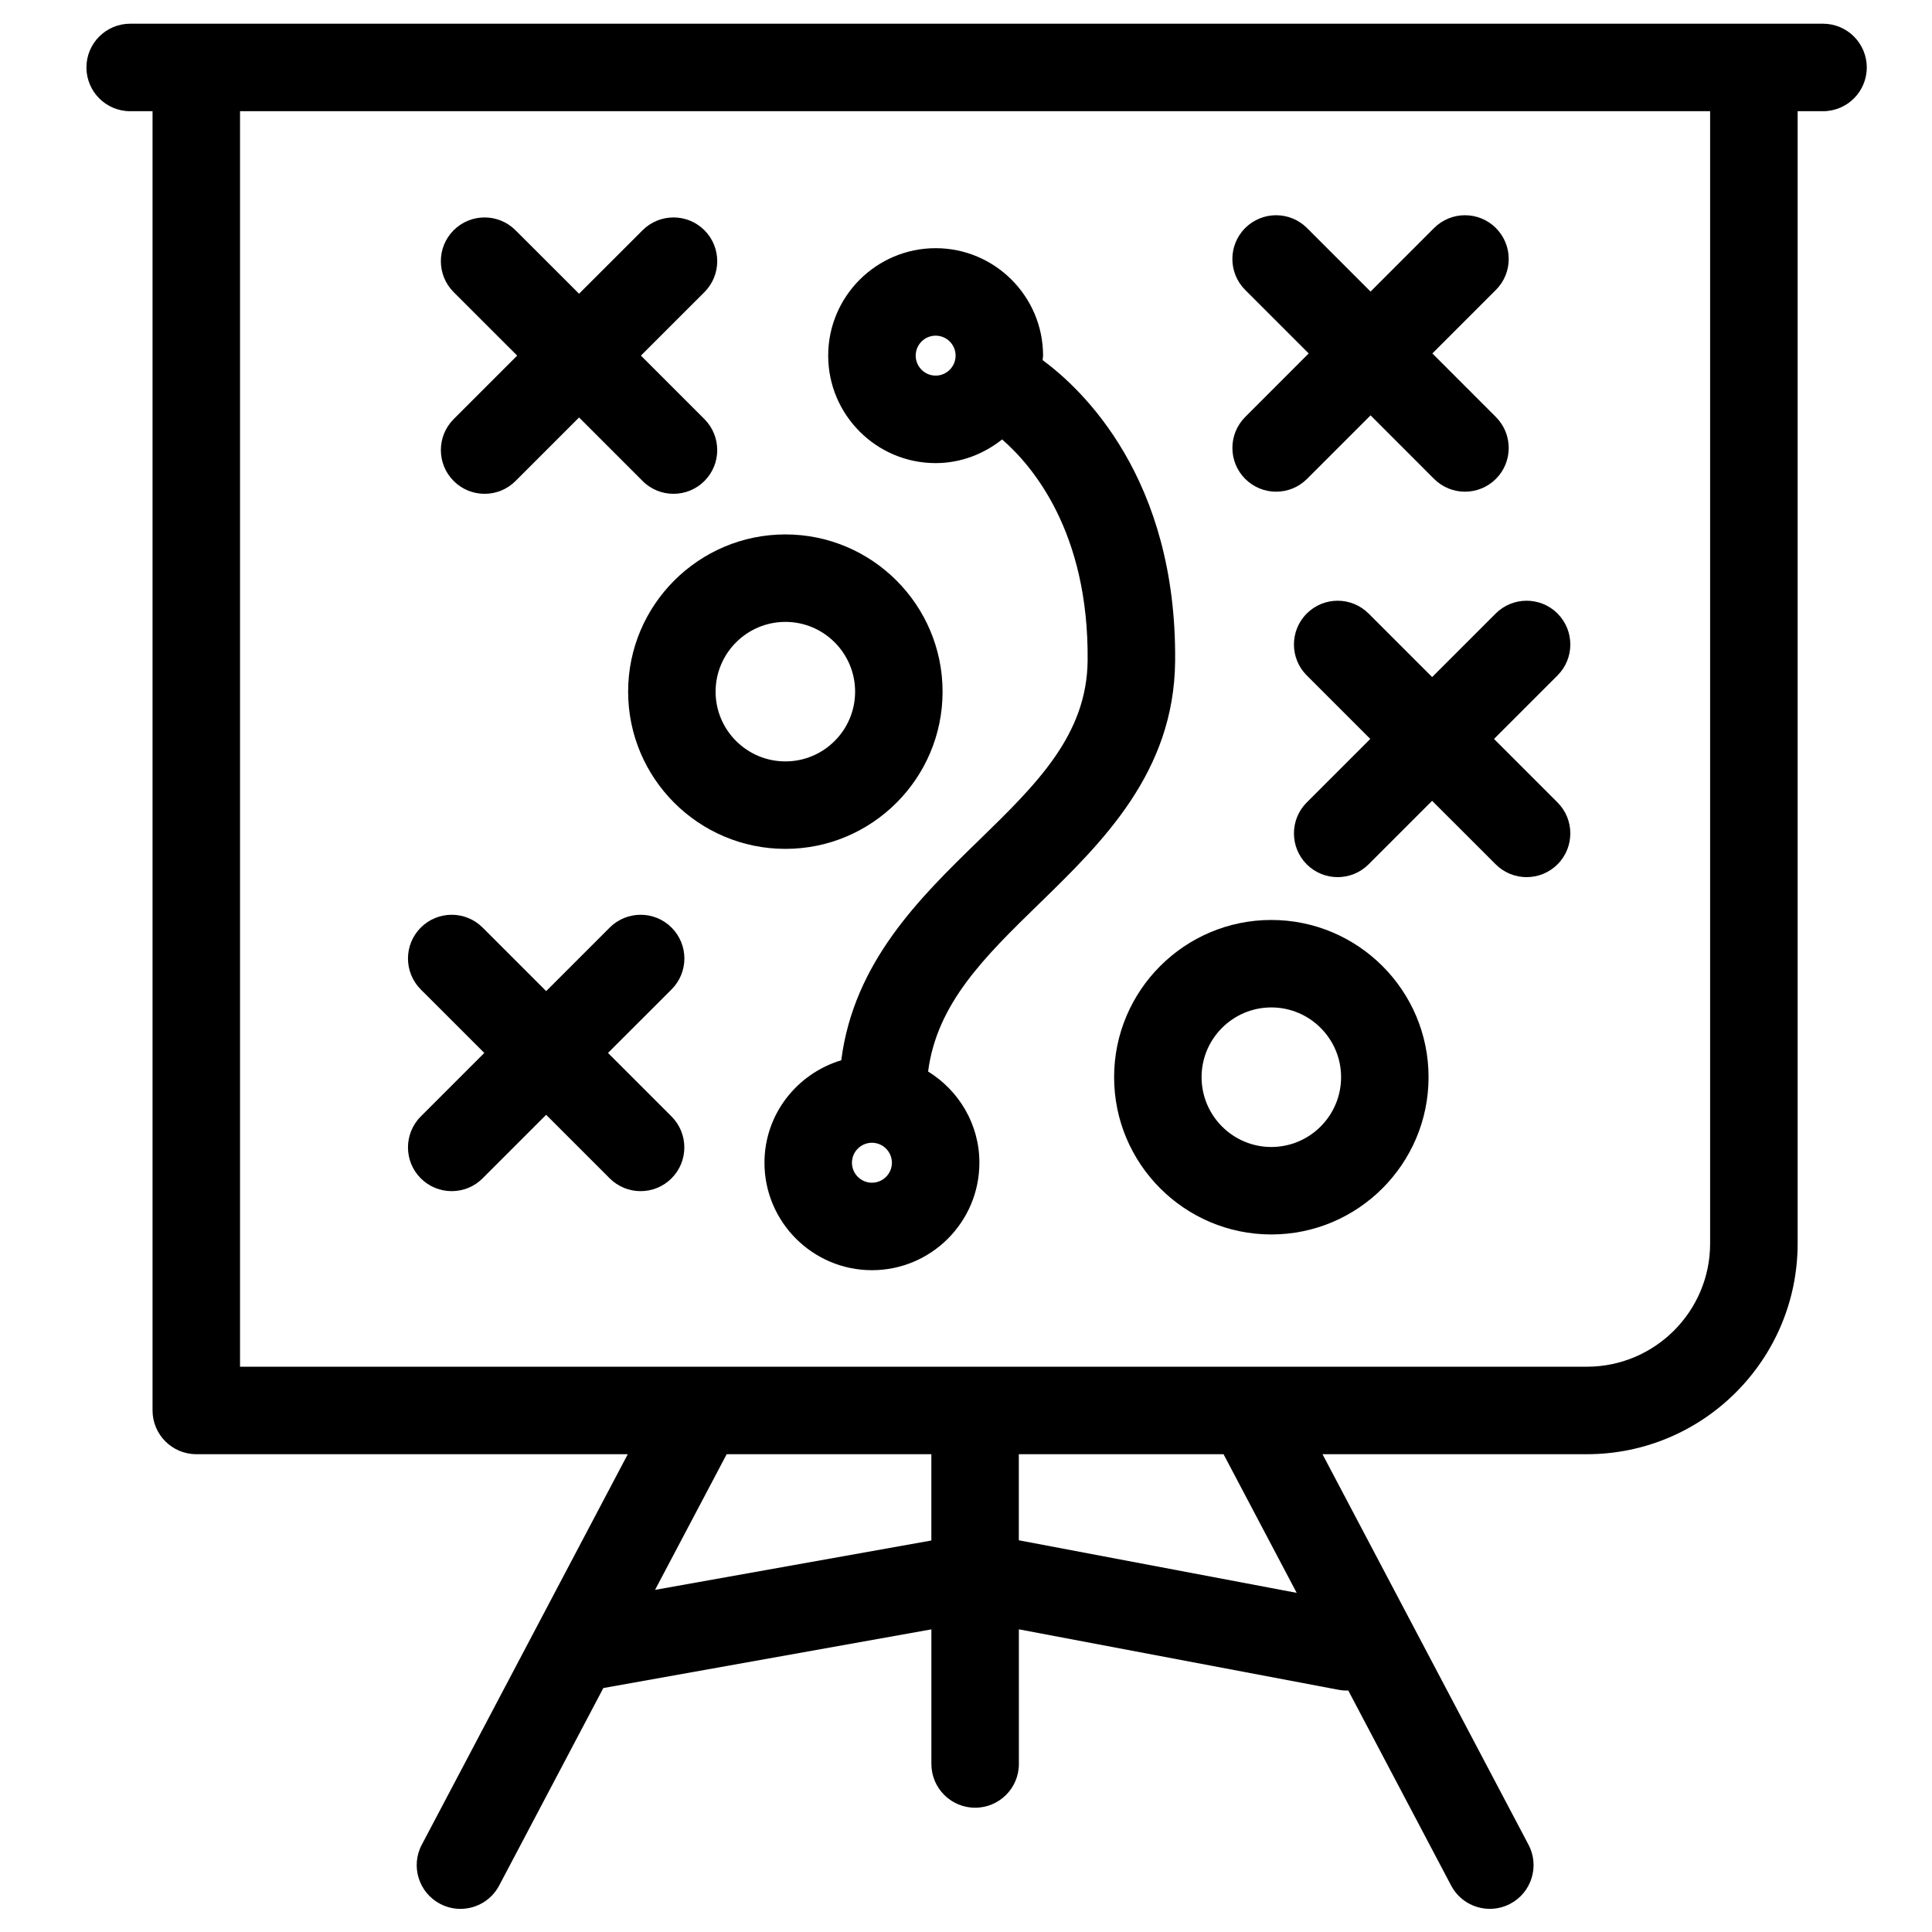
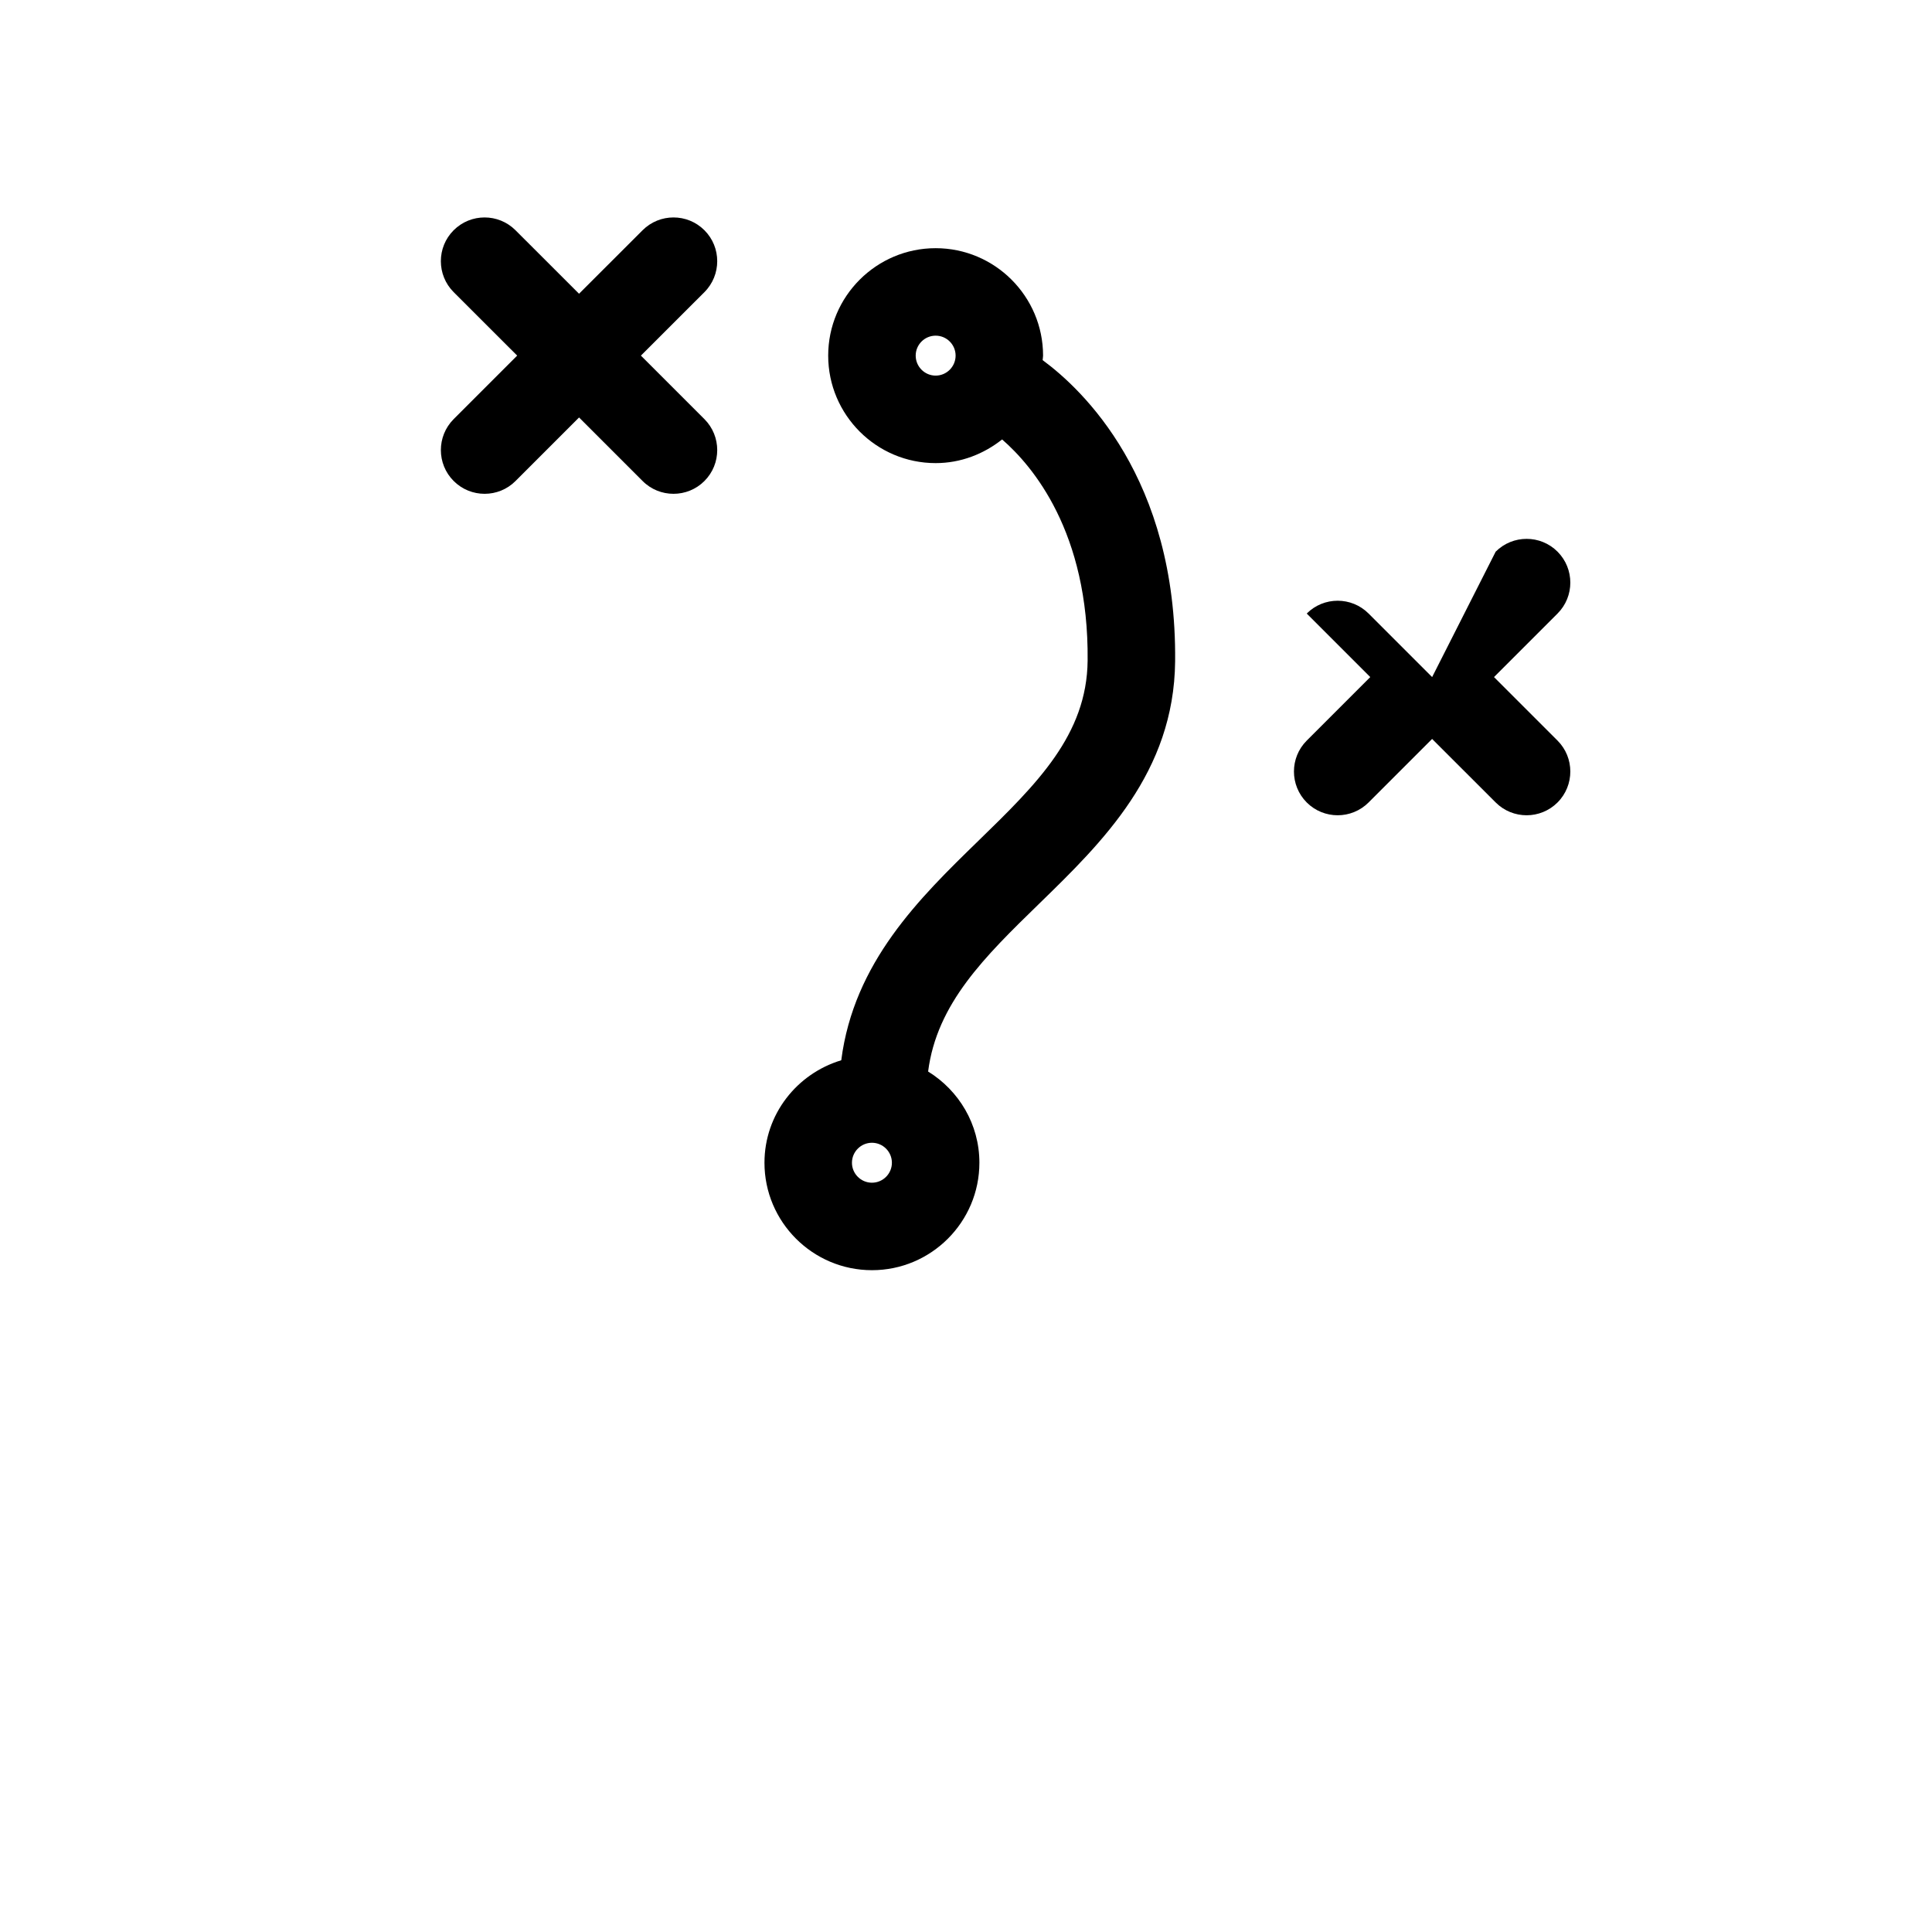
<svg xmlns="http://www.w3.org/2000/svg" fill="#000000" width="800px" height="800px" version="1.1" viewBox="144 144 512 512">
  <g>
    <path d="m264.23 271.47c2.269 2.269 5.231 3.394 8.195 3.394 2.973 0 5.934-1.125 8.195-3.394l16.836-16.836 16.836 16.836c2.258 2.269 5.223 3.394 8.195 3.394 2.961 0 5.926-1.125 8.195-3.394 4.519-4.519 4.519-11.863 0-16.395l-16.836-16.836 16.836-16.824c4.519-4.527 4.519-11.875 0-16.395-4.527-4.527-11.863-4.527-16.395 0l-16.836 16.824-16.836-16.824c-4.527-4.527-11.863-4.527-16.395 0-4.519 4.519-4.519 11.863 0 16.395l16.836 16.824-16.836 16.836c-4.516 4.535-4.516 11.875 0.008 16.395z" />
-     <path d="m473.99 270.91c2.269 2.258 5.231 3.394 8.195 3.394 2.973 0 5.934-1.137 8.195-3.394l16.836-16.836 16.824 16.836c2.258 2.258 5.231 3.394 8.195 3.394 2.973 0 5.934-1.137 8.195-3.394 4.527-4.527 4.527-11.863 0-16.395l-16.836-16.848 16.836-16.836c4.527-4.527 4.527-11.863 0-16.395-4.527-4.527-11.875-4.527-16.395 0l-16.824 16.836-16.836-16.836c-4.519-4.527-11.863-4.527-16.395 0-4.519 4.527-4.519 11.863 0 16.395l16.836 16.836-16.836 16.848c-4.512 4.527-4.512 11.859 0.008 16.395z" />
-     <path d="m523.53 323.43-16.836-16.836c-4.527-4.527-11.875-4.527-16.395 0s-4.519 11.875 0 16.395l16.836 16.836-16.836 16.836c-4.519 4.519-4.519 11.863 0 16.395 2.258 2.258 5.231 3.394 8.195 3.394 2.973 0 5.934-1.137 8.195-3.394l16.836-16.836 16.848 16.836c2.258 2.258 5.223 3.394 8.195 3.394 2.961 0 5.934-1.137 8.195-3.394 4.519-4.527 4.519-11.875 0-16.395l-16.836-16.836 16.836-16.836c4.519-4.519 4.519-11.863 0-16.395-4.519-4.527-11.863-4.527-16.395 0z" />
-     <path d="m321.97 389.82c-4.527-4.527-11.863-4.527-16.395 0l-16.836 16.836-16.836-16.836c-4.527-4.527-11.863-4.527-16.395 0-4.519 4.519-4.519 11.863 0 16.395l16.836 16.824-16.836 16.836c-4.519 4.527-4.519 11.875 0 16.395 2.269 2.269 5.231 3.394 8.195 3.394 2.973 0 5.934-1.125 8.195-3.394l16.836-16.836 16.836 16.836c2.269 2.269 5.231 3.394 8.195 3.394 2.973 0 5.934-1.125 8.195-3.394 4.527-4.519 4.527-11.863 0-16.395l-16.836-16.836 16.836-16.824c4.543-4.531 4.543-11.871 0.008-16.395z" />
-     <path d="m310.46 327.3c0 22.977 18.695 41.66 41.684 41.66 22.965 0 41.648-18.684 41.648-41.66 0-22.977-18.684-41.672-41.648-41.672-22.984 0-41.684 18.695-41.684 41.672zm41.684-18.492c10.188 0 18.469 8.293 18.469 18.492 0 10.188-8.281 18.48-18.469 18.48-10.211 0-18.504-8.293-18.504-18.48 0.008-10.199 8.301-18.492 18.504-18.492z" />
-     <path d="m480.91 387.8c-22.977 0-41.66 18.684-41.66 41.66 0 22.988 18.684 41.684 41.66 41.684s41.672-18.695 41.672-41.684c0.008-22.973-18.691-41.66-41.672-41.66zm0 60.164c-10.188 0-18.48-8.305-18.48-18.504 0-10.188 8.293-18.48 18.48-18.48 10.199 0 18.492 8.293 18.492 18.48 0 10.199-8.293 18.504-18.492 18.504z" />
+     <path d="m523.53 323.43-16.836-16.836c-4.527-4.527-11.875-4.527-16.395 0l16.836 16.836-16.836 16.836c-4.519 4.519-4.519 11.863 0 16.395 2.258 2.258 5.231 3.394 8.195 3.394 2.973 0 5.934-1.137 8.195-3.394l16.836-16.836 16.848 16.836c2.258 2.258 5.223 3.394 8.195 3.394 2.961 0 5.934-1.137 8.195-3.394 4.519-4.527 4.519-11.875 0-16.395l-16.836-16.836 16.836-16.836c4.519-4.519 4.519-11.863 0-16.395-4.519-4.527-11.863-4.527-16.395 0z" />
    <path d="m403.55 452.14c0-10.242-5.469-19.16-13.59-24.176 2.312-18.039 14.996-30.418 29.453-44.496 16.738-16.293 35.715-34.762 36.008-64.188 0.477-48.582-24.664-72.156-35.113-79.844 0.023-0.41 0.117-0.793 0.117-1.191 0-15.699-12.773-28.473-28.473-28.473s-28.473 12.773-28.473 28.473c0 15.699 12.773 28.484 28.473 28.484 6.684 0 12.75-2.414 17.617-6.273 8.043 6.977 23 24.547 22.664 58.598-0.195 19.766-13.535 32.766-28.988 47.805-15.59 15.168-32.98 32.16-36.301 58.121-11.719 3.527-20.352 14.293-20.352 27.16 0 15.699 12.785 28.473 28.484 28.473s28.473-12.773 28.473-28.473zm-11.594-208.6c-2.906 0-5.289-2.379-5.289-5.297 0-2.918 2.379-5.289 5.289-5.289 2.918 0 5.289 2.371 5.289 5.289-0.004 2.918-2.371 5.297-5.289 5.297zm-16.883 213.89c-2.918 0-5.297-2.379-5.297-5.289 0-2.918 2.379-5.297 5.297-5.297s5.289 2.379 5.289 5.297c0 2.91-2.371 5.289-5.289 5.289z" />
-     <path d="m528.56 643.68c2.074 3.938 6.102 6.184 10.266 6.184 1.828 0 3.676-0.434 5.398-1.34 5.664-2.984 7.84-10.004 4.844-15.656l-54.594-103.49h70.078c30.797 0 55.84-25.039 55.84-55.828v-300.08h6.727c6.398 0 11.594-5.191 11.594-11.594 0-6.398-5.191-11.594-11.594-11.594h-448.62c-6.398 0-11.594 5.191-11.594 11.594 0 6.398 5.191 11.594 11.594 11.594h5.926v344.31c0 6.398 5.191 11.594 11.594 11.594h114.35l-54.594 103.5c-2.996 5.652-0.82 12.672 4.844 15.656 1.723 0.906 3.57 1.34 5.398 1.34 4.164 0 8.188-2.246 10.266-6.184l27.605-52.336 86.938-15.551v35.672c0 6.398 5.191 11.594 11.594 11.594 6.398 0 11.594-5.191 11.594-11.594l-0.004-35.684 84.734 16.027c0.727 0.137 1.449 0.203 2.164 0.203 0.129 0 0.262-0.035 0.387-0.035zm-320.95-470.21h389.59v300.08c0 17.992-14.648 32.641-32.652 32.641h-162.03c-0.043 0-0.078-0.012-0.109-0.012-0.043 0-0.078 0.012-0.109 0.012h-194.69zm109.99 391.86 18.98-35.953h54.238v22.871zm96.398-13.137v-22.816h54.25l19.387 36.746z" />
  </g>
</svg>